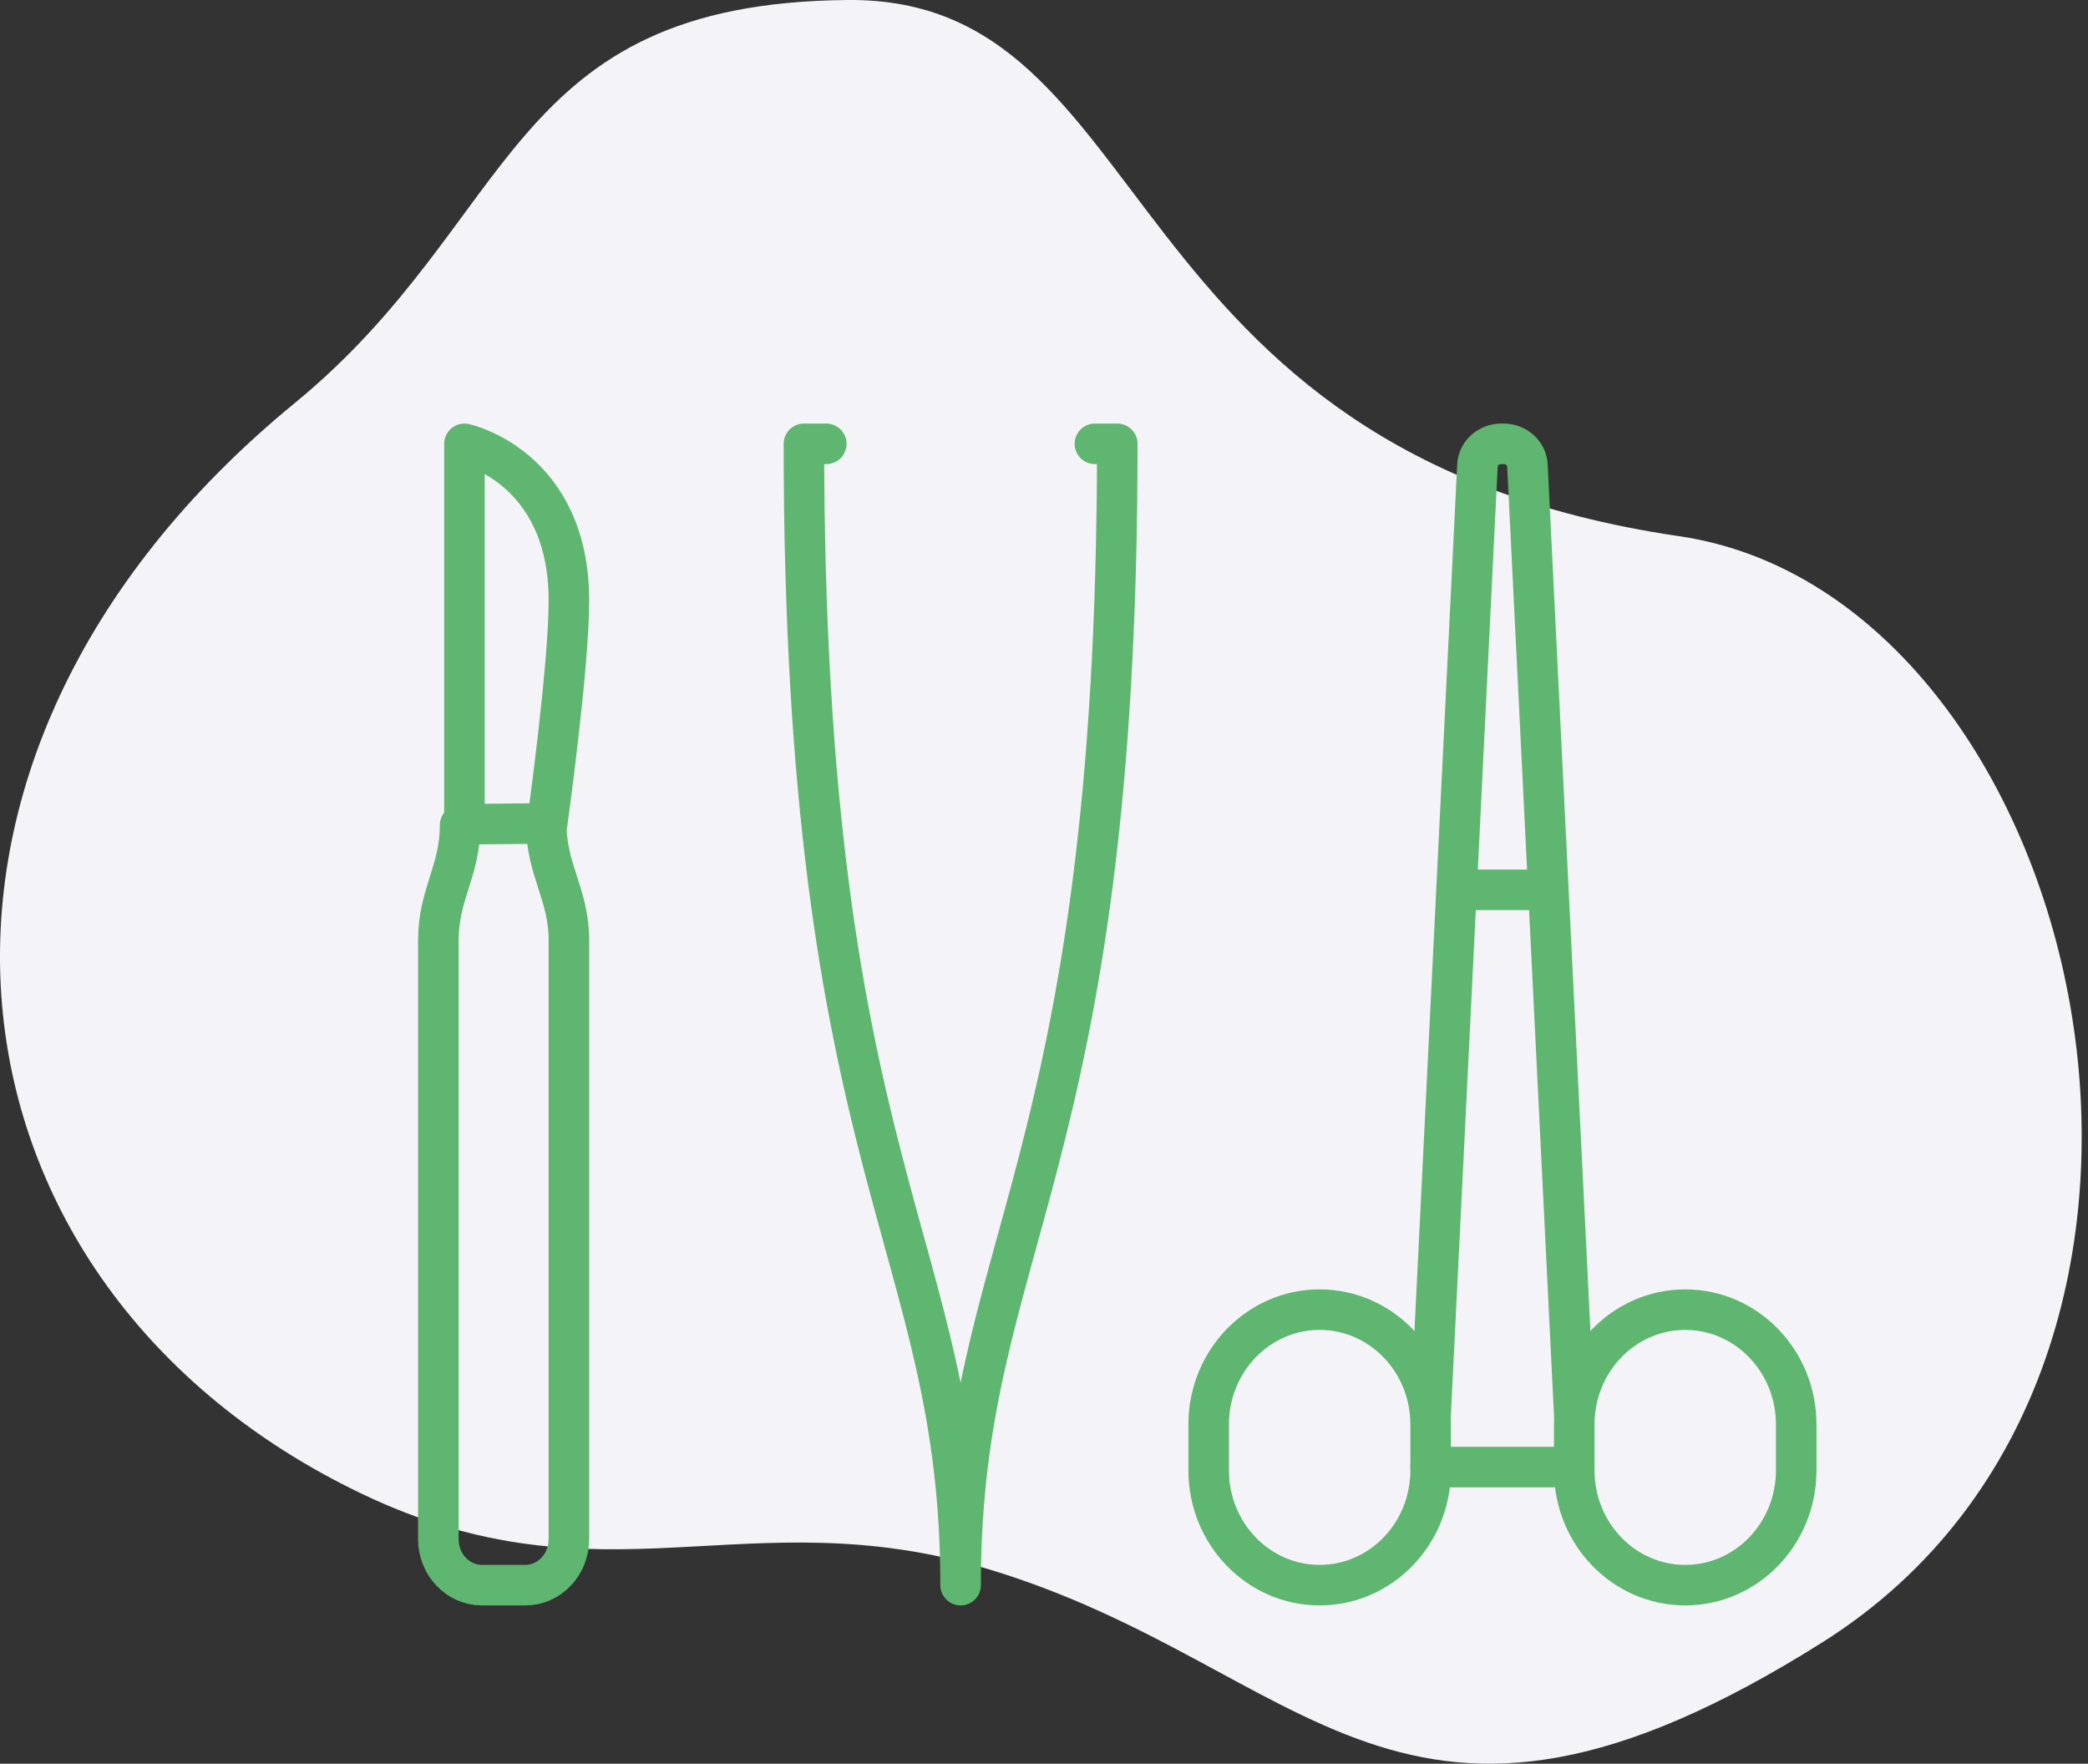
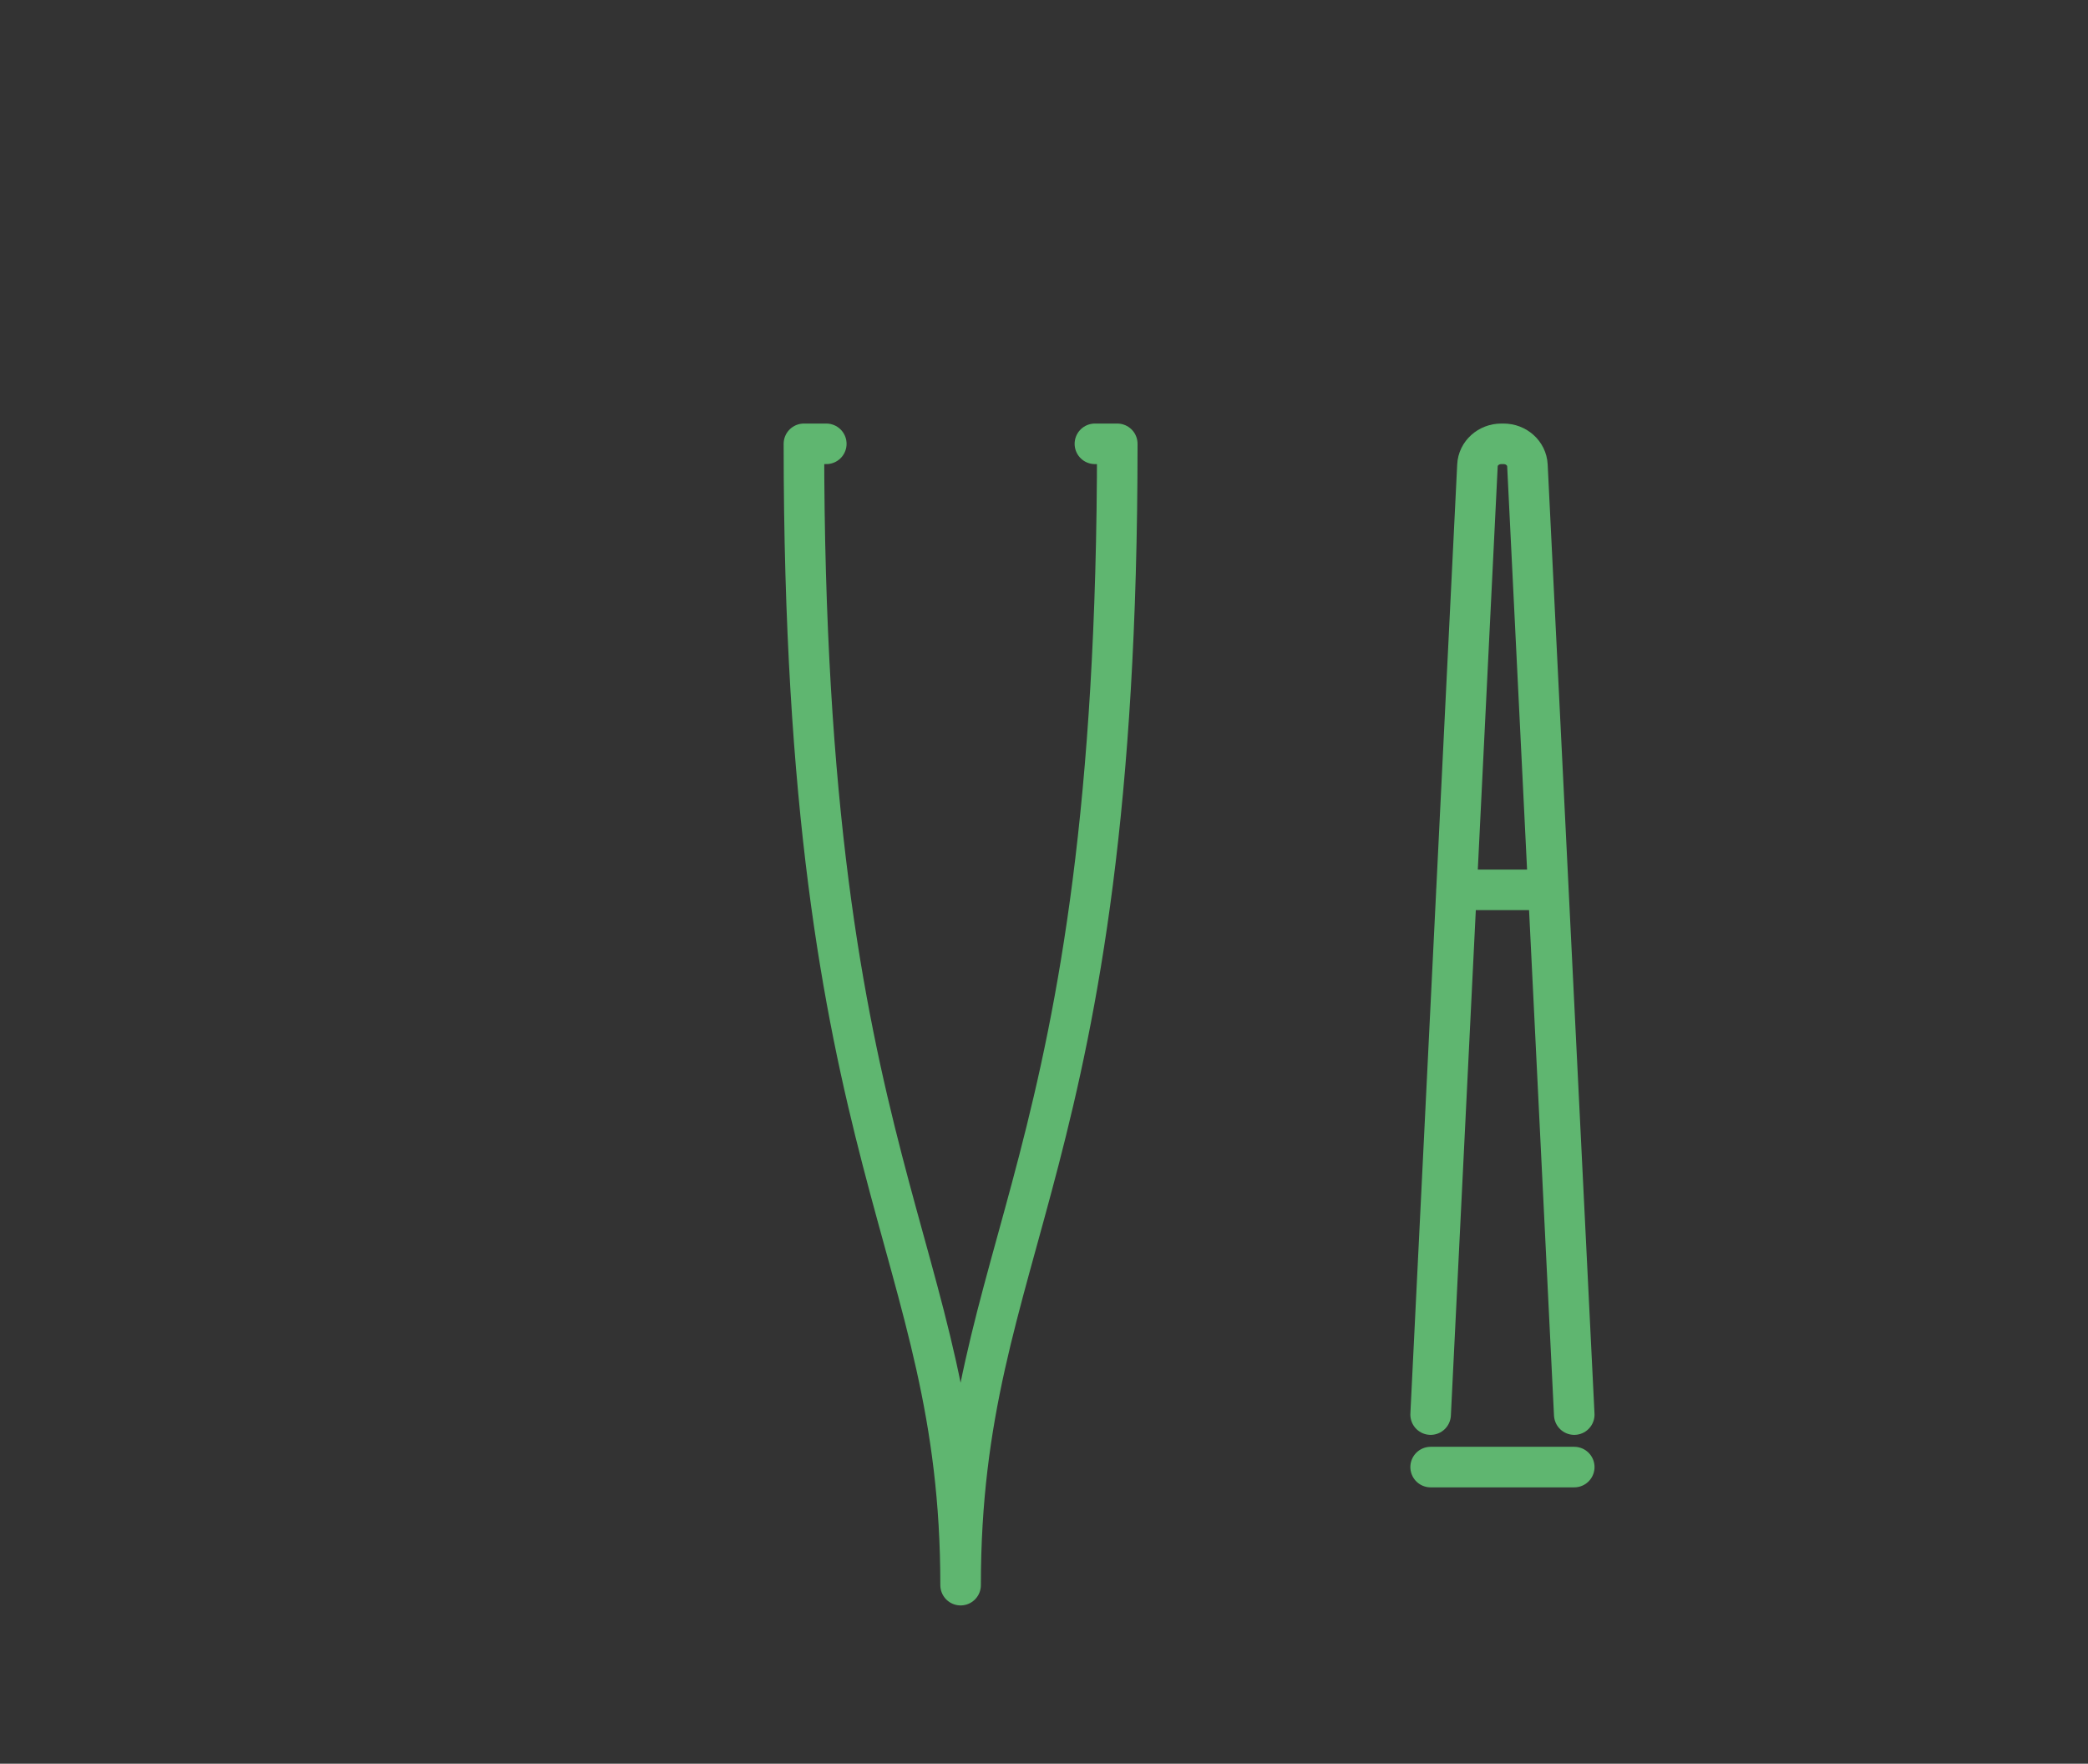
<svg xmlns="http://www.w3.org/2000/svg" width="103" height="87" viewBox="0 0 103 87" fill="none">
  <rect x="0" y="0" width="103" height="87" fill="#333333" stroke="none" />
-   <path d="M41.84 0C24.854 0.134 25.609 10.81 14.537 19.885C-7.05 37.578 -3.458 63.457 17.807 73.666C29.76 79.404 36.807 73.8 48.76 77.404C64.664 82.198 68.978 94.196 89.905 81.008C111.887 67.152 102.877 29.384 82.824 26.448C54.449 22.292 57.354 -0.122 41.84 0Z" fill="#F4F4F8" />
-   <path d="M77.657 70.264C77.657 67.137 80.108 64.602 83.132 64.602C86.155 64.602 88.606 67.137 88.606 70.264V72.529C88.606 75.657 86.155 78.192 83.132 78.192C80.108 78.192 77.657 75.657 77.657 72.529V70.264Z" stroke="#5FB670" stroke-width="2" stroke-linecap="round" stroke-linejoin="round" />
-   <path d="M59.623 70.264C59.623 67.137 62.074 64.602 65.098 64.602C68.121 64.602 70.572 67.137 70.572 70.264V72.529C70.572 75.657 68.121 78.192 65.098 78.192C62.074 78.192 59.623 75.657 59.623 72.529V70.264Z" stroke="#5FB670" stroke-width="2" stroke-linecap="round" stroke-linejoin="round" />
  <path d="M77.657 69.779L75.347 22.956C75.317 22.361 74.799 21.893 74.169 21.893H74.061C73.43 21.893 72.91 22.361 72.882 22.956L70.572 69.779" stroke="#5FB670" stroke-width="2" stroke-linecap="round" stroke-linejoin="round" />
  <path d="M76.369 43.895H71.86" stroke="#5FB670" stroke-width="2" stroke-linecap="round" stroke-linejoin="round" />
  <path d="M70.572 72.368H77.657" stroke="#5FB670" stroke-width="2" stroke-linecap="round" stroke-linejoin="round" />
-   <path d="M22.911 21.893V40.659L26.993 40.617C26.993 40.617 28.064 32.933 28.064 29.622C28.064 22.997 22.911 21.893 22.911 21.893Z" stroke="#5FB670" stroke-width="2" stroke-linecap="round" stroke-linejoin="round" />
-   <path d="M22.697 40.703C22.697 42.975 21.623 44.111 21.623 46.383V75.92C21.623 77.175 22.584 78.192 23.77 78.192H25.917C27.102 78.192 28.064 77.175 28.064 75.92V46.383C28.064 44.111 26.949 42.931 26.949 40.659" stroke="#5FB670" stroke-width="2" stroke-linecap="round" stroke-linejoin="round" />
  <path d="M54.011 21.893H55.115C55.115 57.924 47.386 61.301 47.386 78.192C47.386 61.301 39.657 57.924 39.657 21.893H40.761" stroke="#5FB670" stroke-width="2" stroke-linecap="round" stroke-linejoin="round" />
</svg>